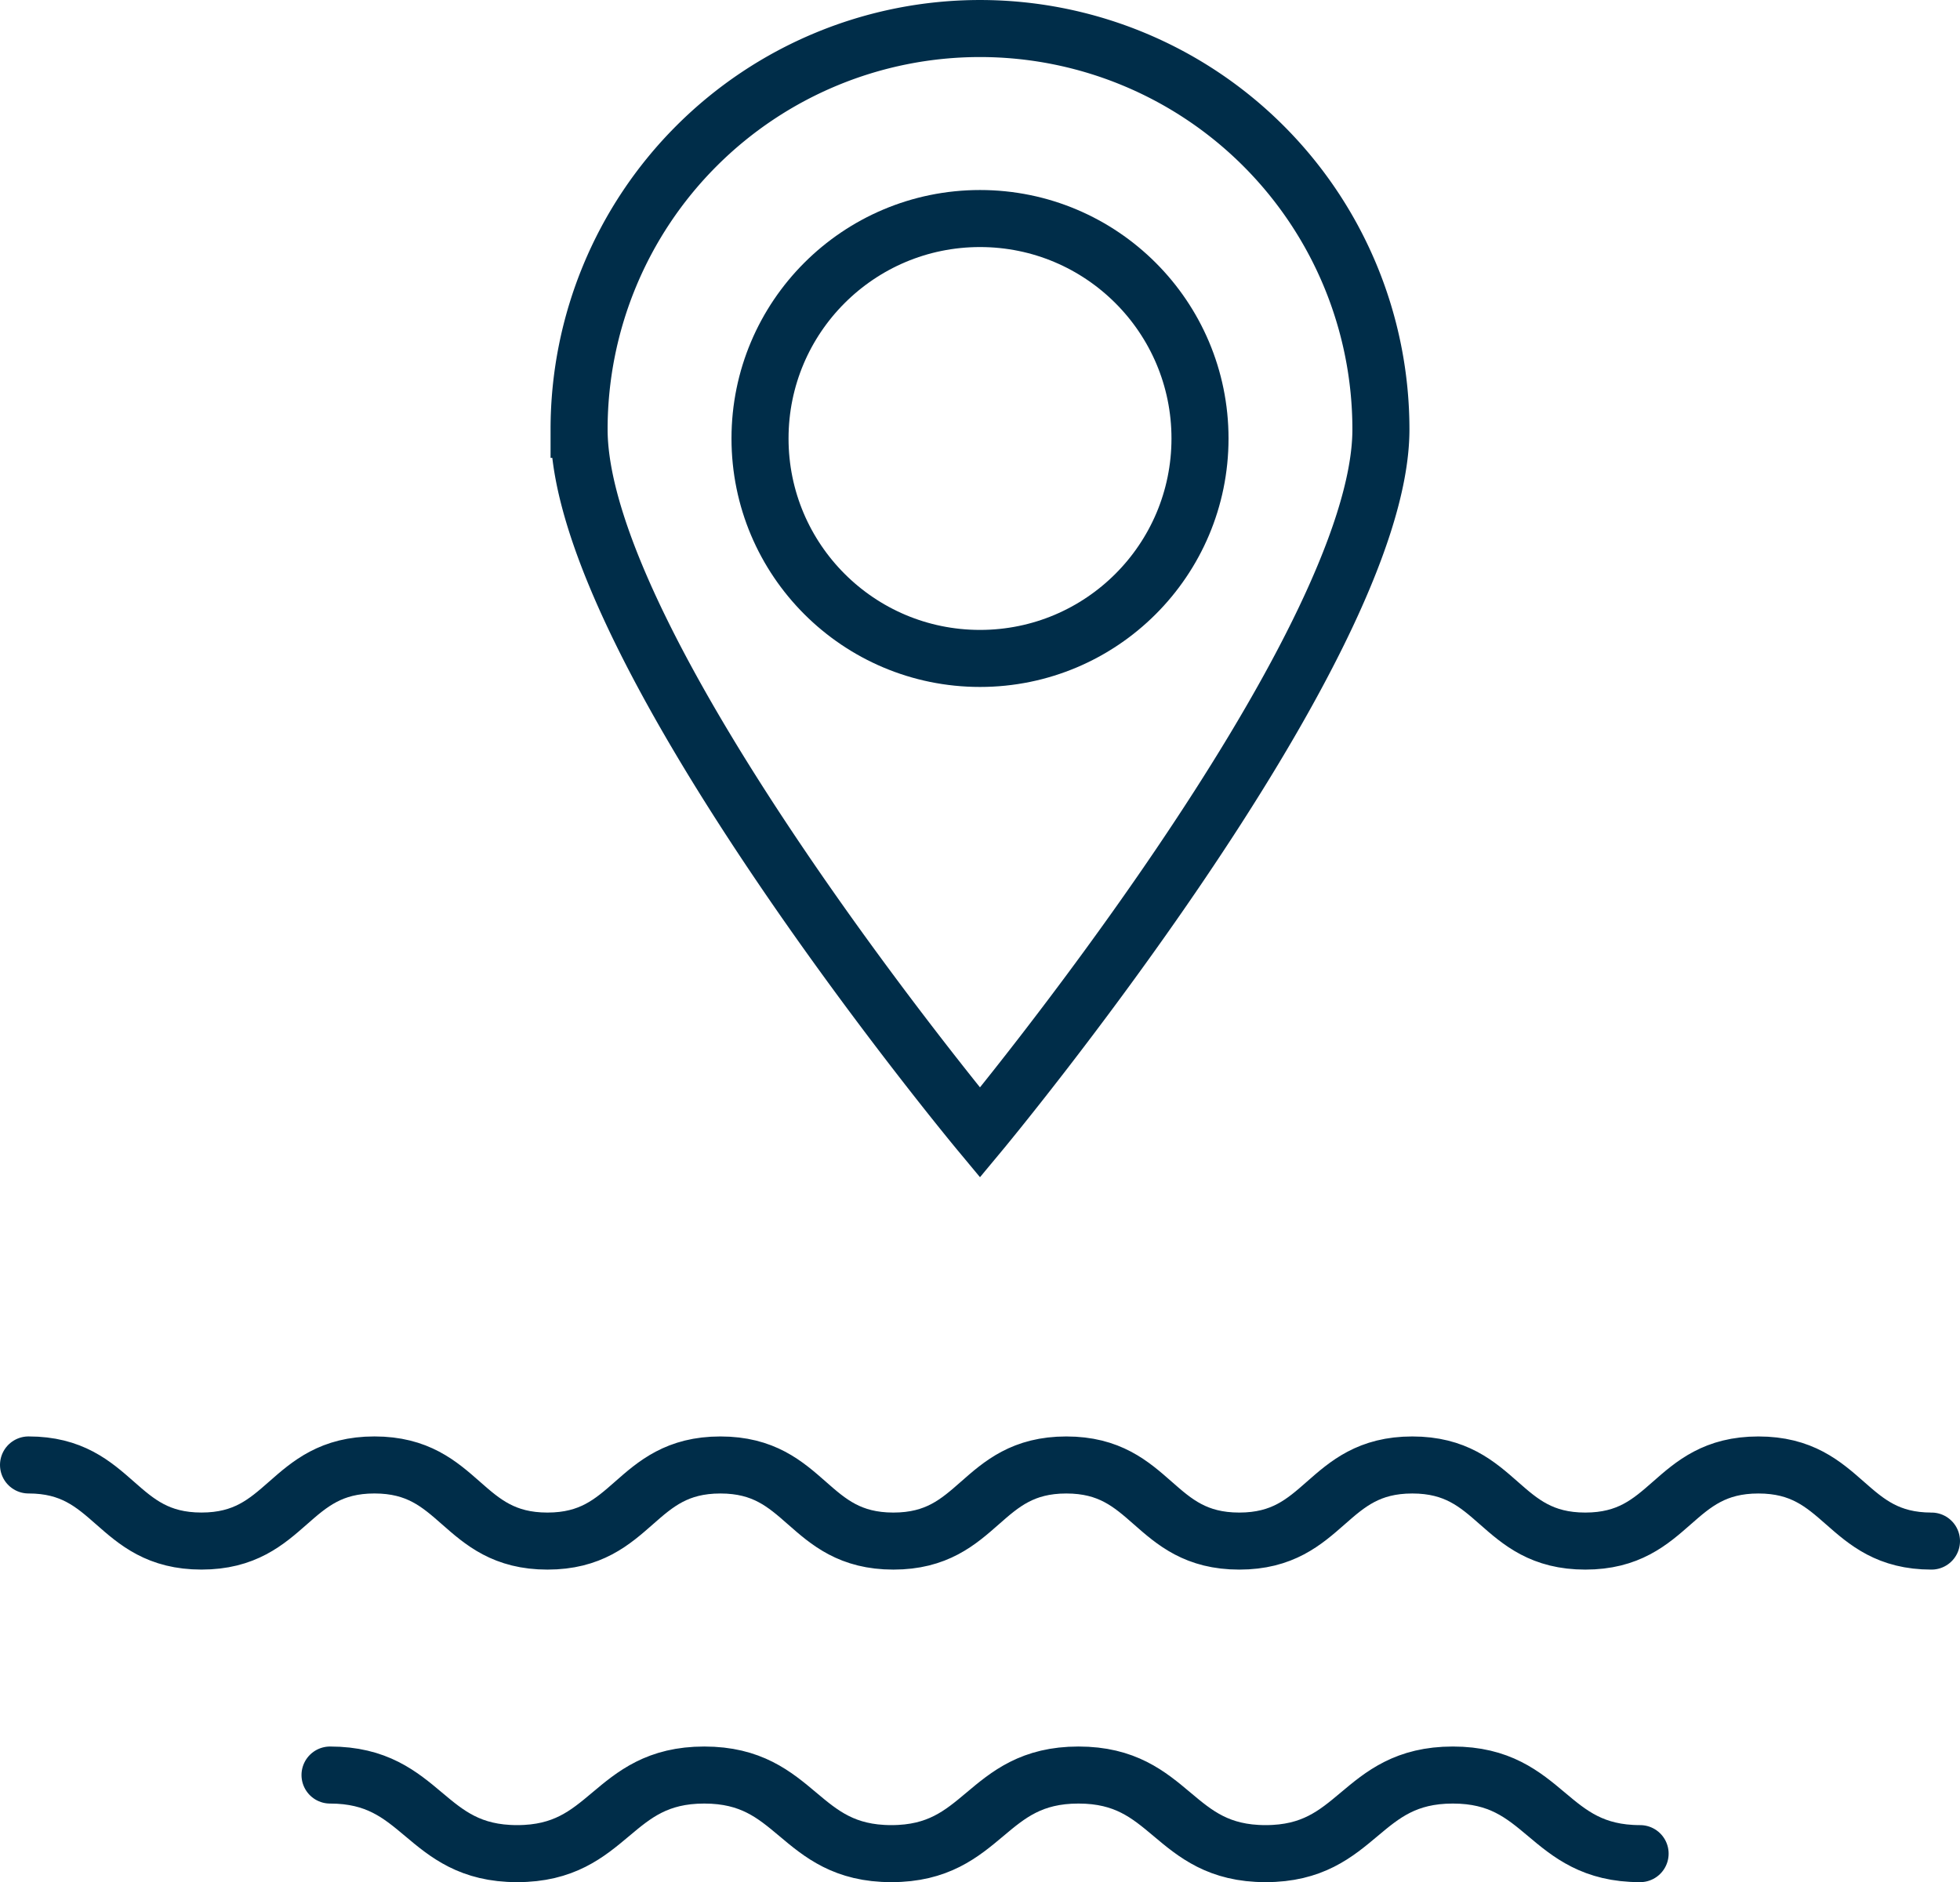
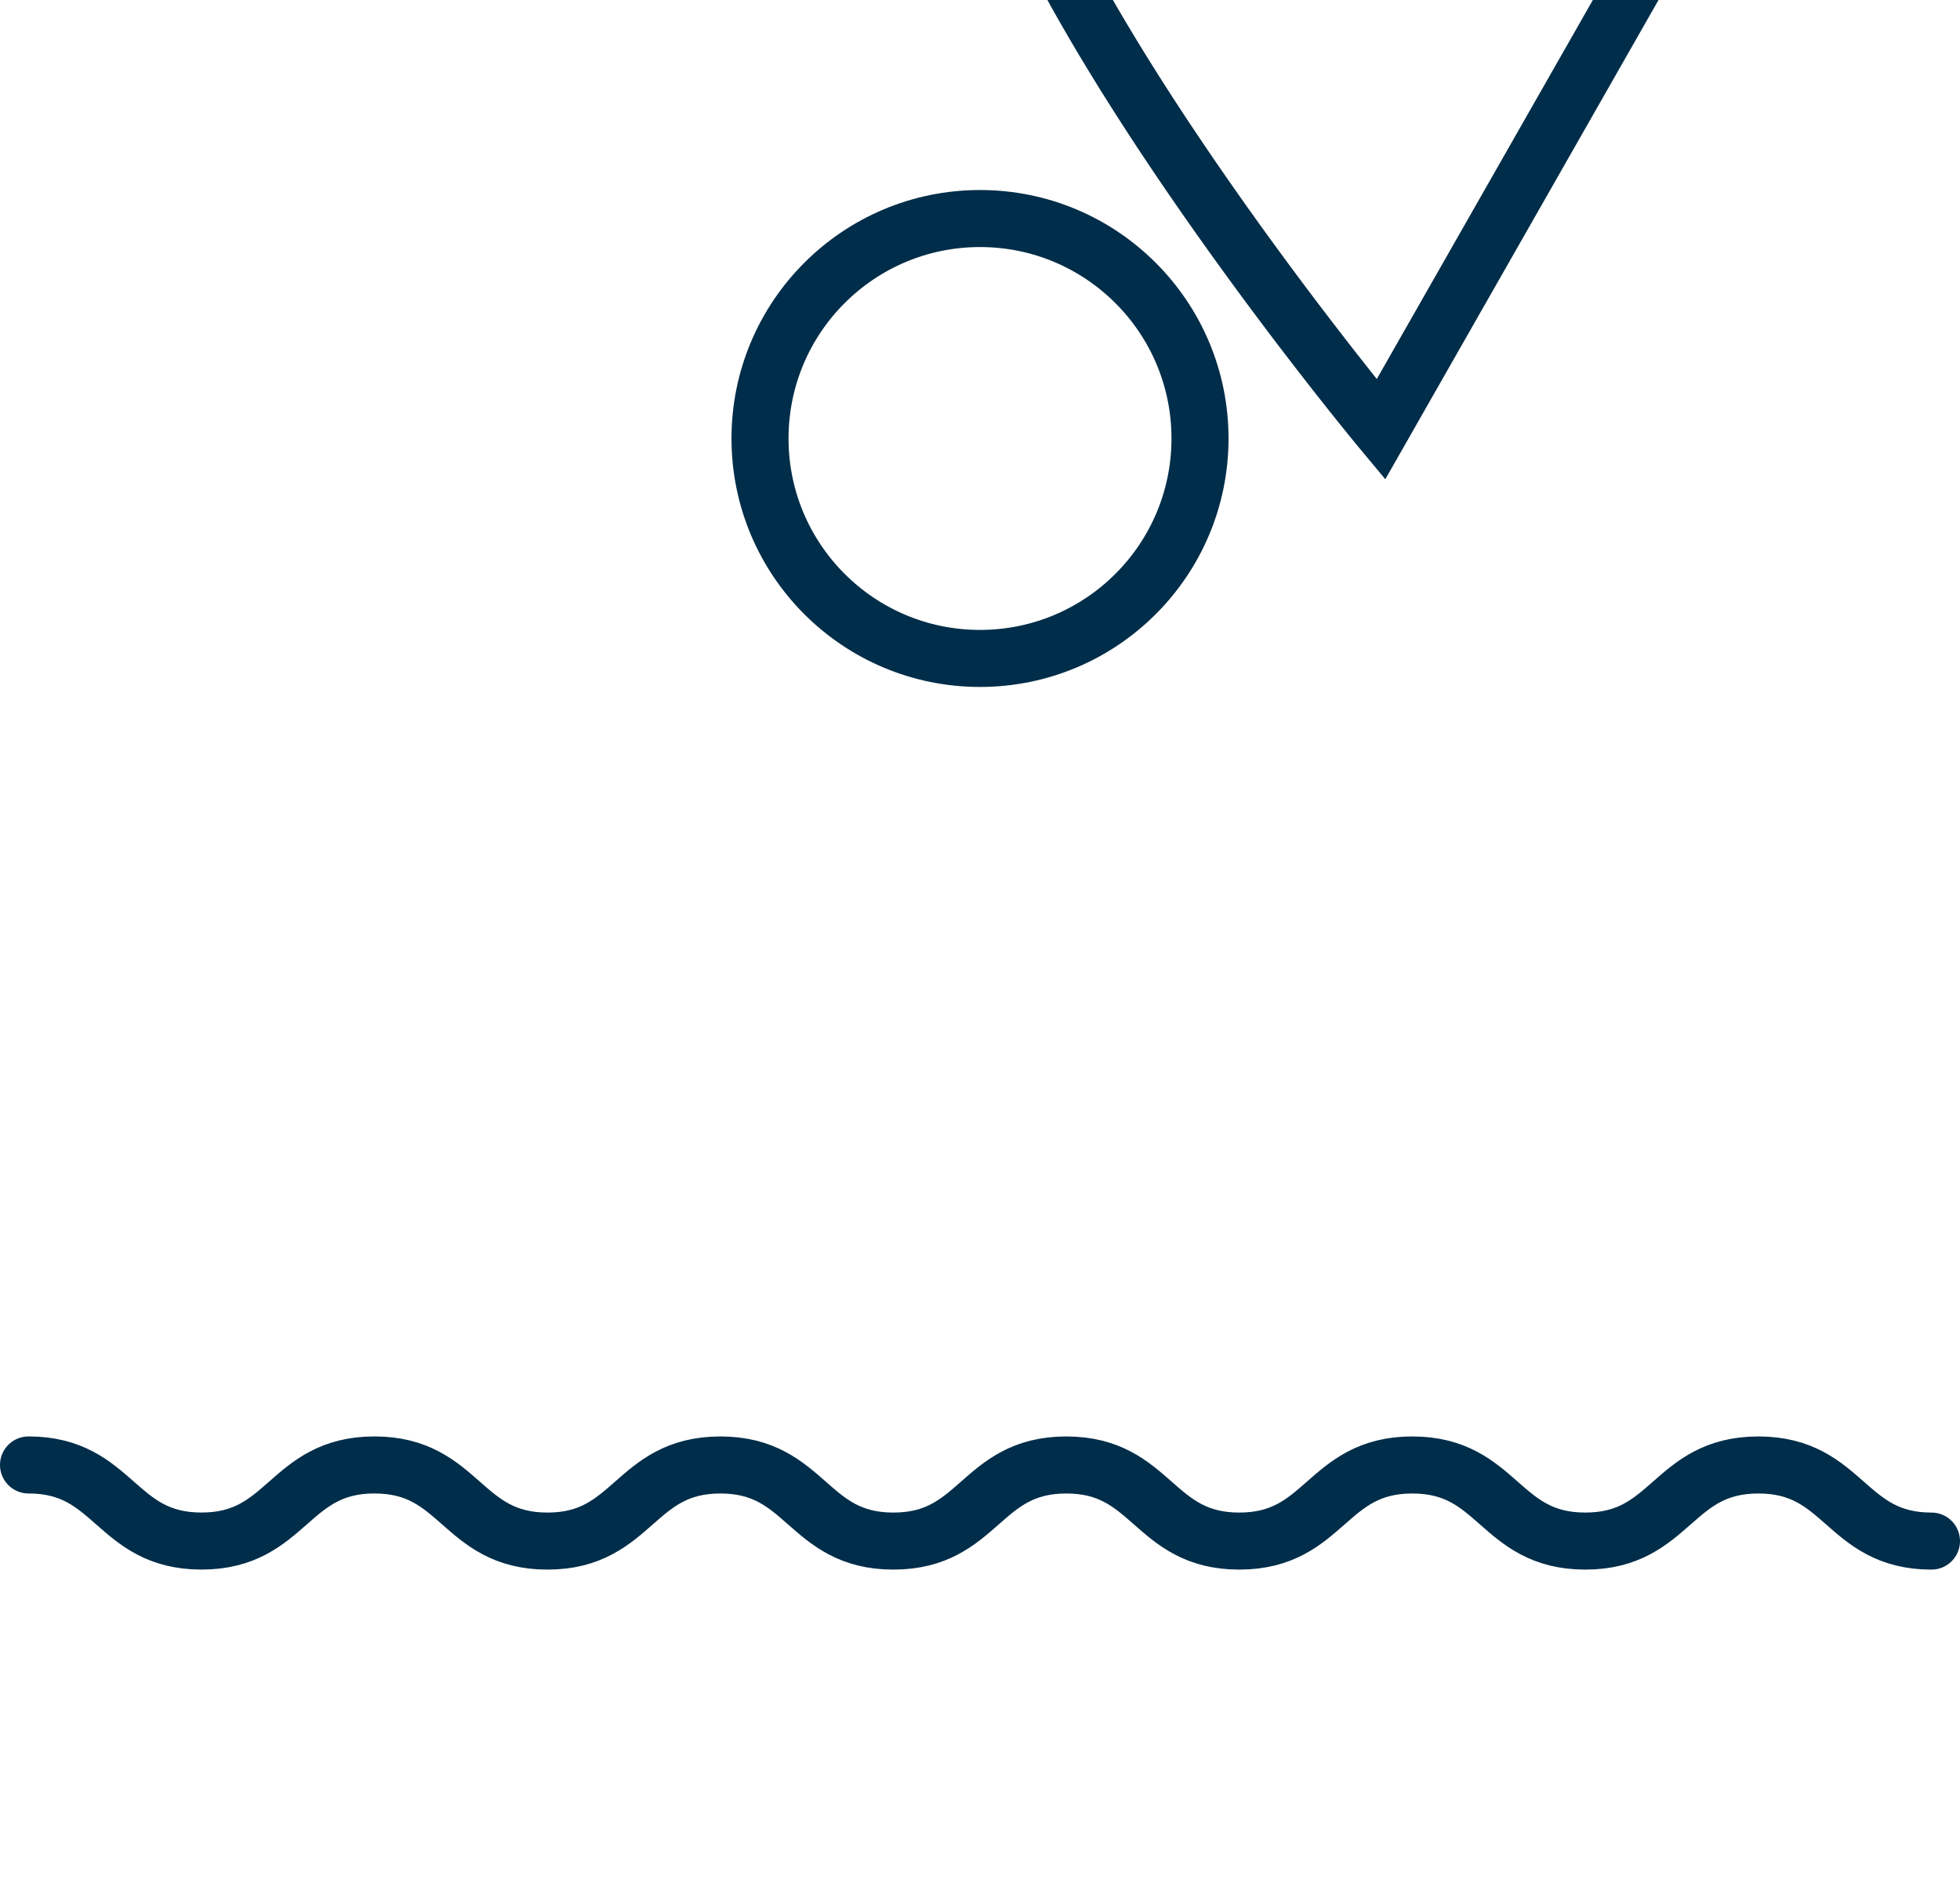
<svg xmlns="http://www.w3.org/2000/svg" width="85.895" height="82.5" viewBox="0 0 85.895 82.5">
  <defs>
    <style>.a,.b{fill:none;stroke:#002d49;stroke-width:2.5px;}.a{stroke-miterlimit:10;}.b{stroke-linecap:round;stroke-linejoin:round;}</style>
  </defs>
  <g transform="translate(-71.563 -93.153)">
    <g transform="translate(96.941 94.403)">
-       <path class="a" d="M147.832,111.973c0,9.7-17.57,30.825-17.57,30.825s-17.569-21.121-17.569-30.825a17.569,17.569,0,1,1,35.139,0Z" transform="translate(-112.693 -94.403)" />
+       <path class="a" d="M147.832,111.973s-17.569-21.121-17.569-30.825a17.569,17.569,0,1,1,35.139,0Z" transform="translate(-112.693 -94.403)" />
      <circle class="a" cx="9.641" cy="9.641" r="9.641" transform="translate(7.929 8.329)" />
    </g>
    <g transform="translate(72.813 157.366)">
      <path class="b" d="M72.813,197.663c3.79,0,3.79,3.336,7.58,3.336s3.791-3.336,7.581-3.336S91.764,201,95.554,201s3.79-3.336,7.58-3.336,3.79,3.336,7.581,3.336,3.789-3.336,7.578-3.336,3.79,3.336,7.58,3.336,3.792-3.336,7.583-3.336,3.79,3.336,7.581,3.336,3.793-3.336,7.586-3.336S152.415,201,156.208,201" transform="translate(-72.813 -197.663)" />
      <g transform="translate(13.213 13.592)">
-         <path class="b" d="M94.652,220.128c4.1,0,4.1,3.445,8.2,3.445s4.1-3.445,8.2-3.445,4.1,3.445,8.2,3.445,4.1-3.445,8.2-3.445,4.1,3.445,8.2,3.445,4.1-3.445,8.206-3.445,4.1,3.445,8.207,3.445" transform="translate(-94.652 -220.128)" />
-       </g>
+         </g>
    </g>
  </g>
</svg>